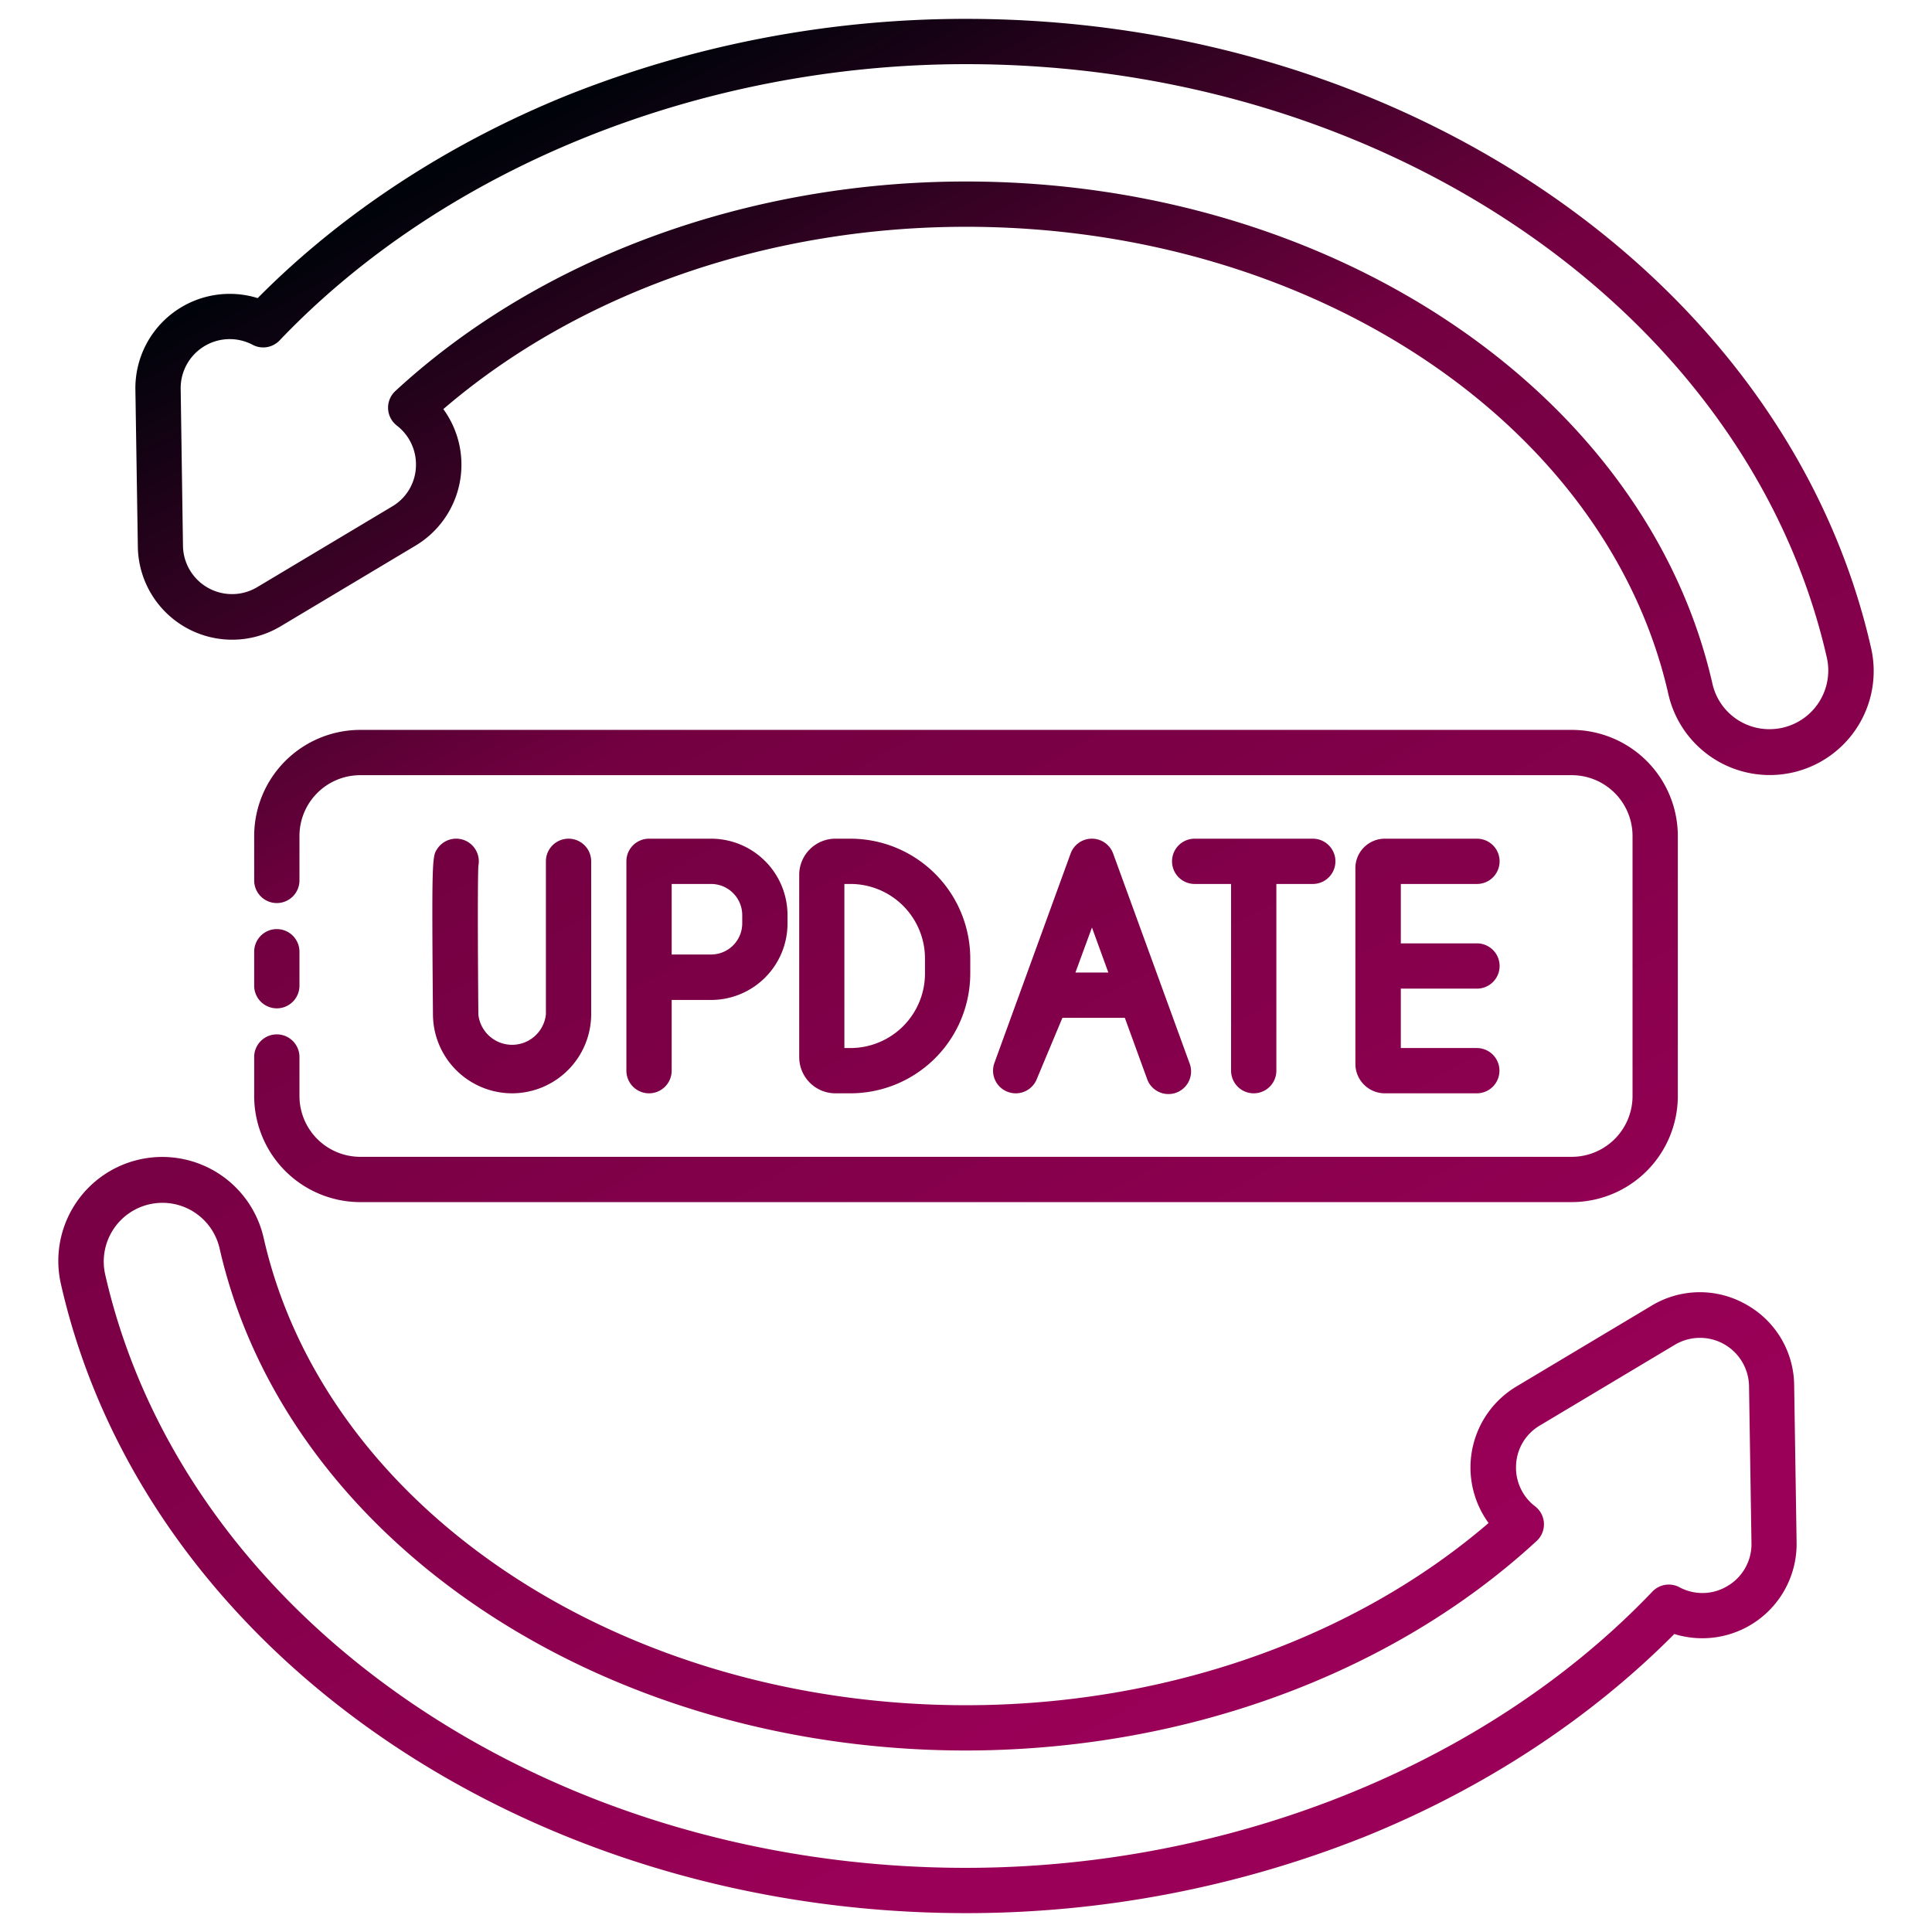
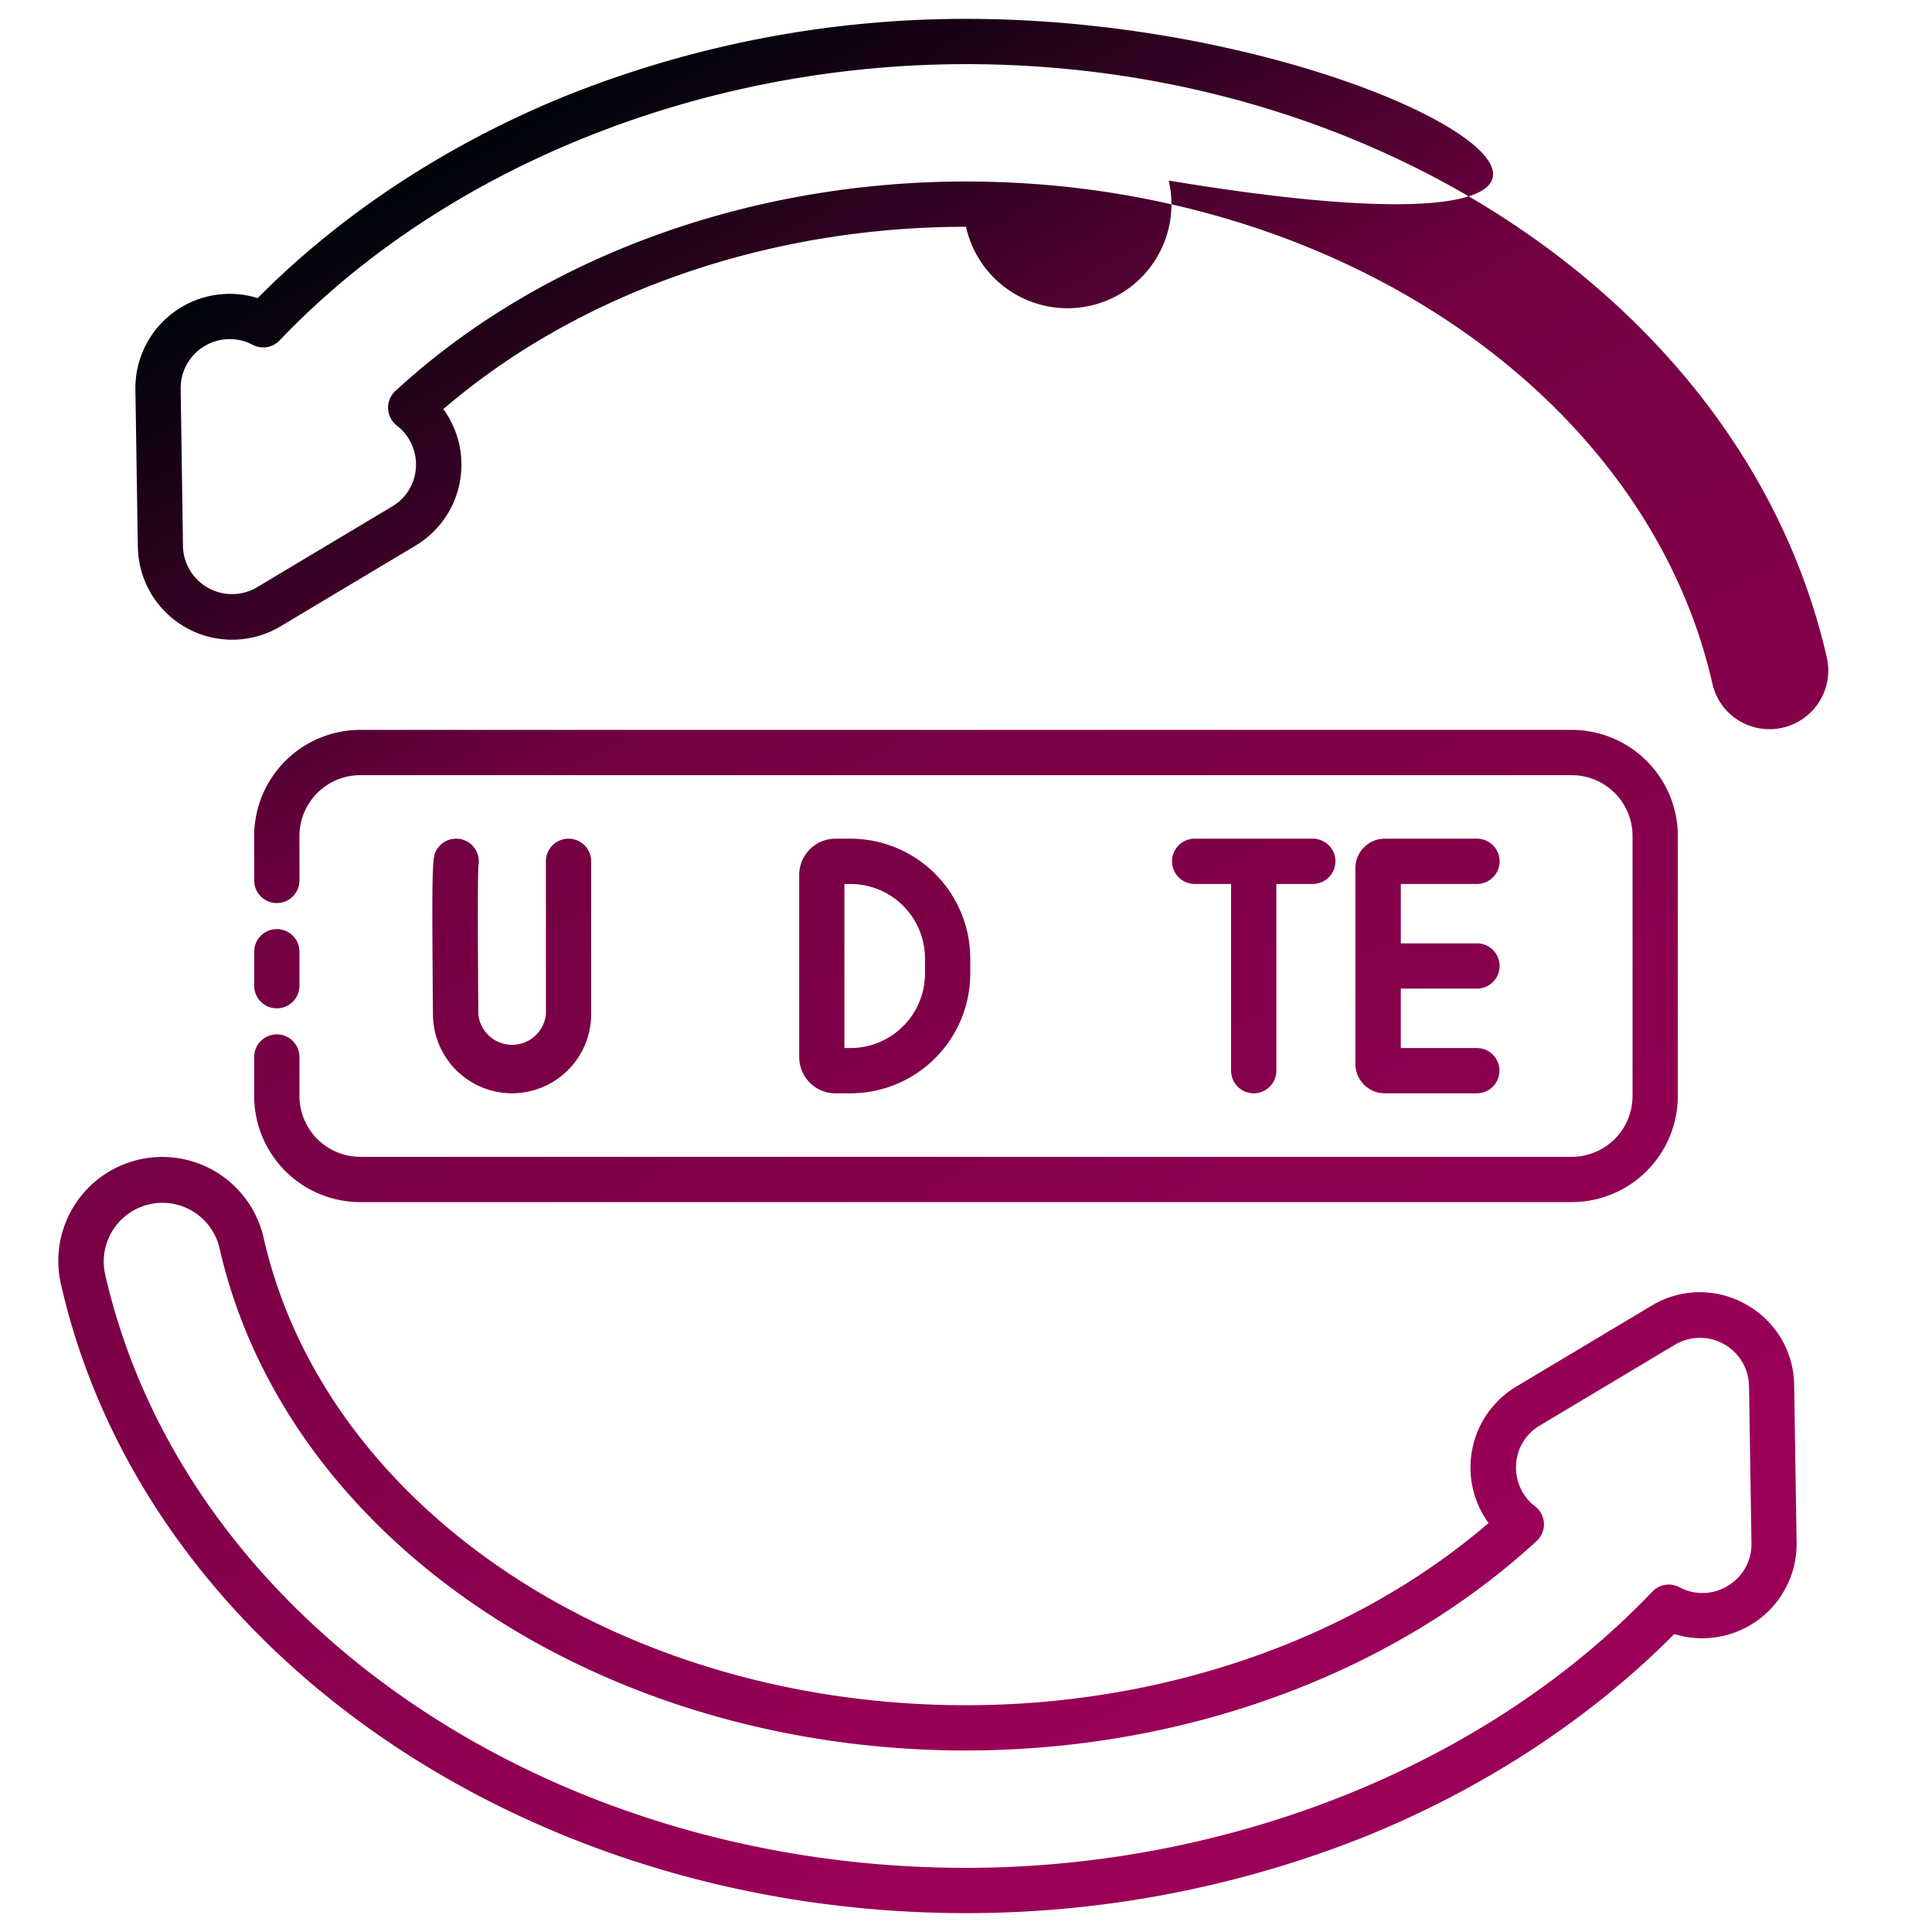
<svg xmlns="http://www.w3.org/2000/svg" xmlns:xlink="http://www.w3.org/1999/xlink" version="1.1" width="512" height="512" x="0" y="0" viewBox="0 0 512 512" style="enable-background:new 0 0 512 512" xml:space="preserve">
  <g>
    <linearGradient id="a" x1="451.65" x2="166.09" y1="492.46" y2="-28.46" gradientUnits="userSpaceOnUse">
      <stop stop-opacity="1" stop-color="#9b0058" offset="0" />
      <stop stop-opacity="1" stop-color="#9b0058" offset="0.15" />
      <stop stop-opacity="1" stop-color="#730041" offset="0.666" />
      <stop stop-opacity="1" stop-color="#00030a" offset="0.93" />
      <stop stop-opacity="1" stop-color="#000001" offset="1" />
    </linearGradient>
    <linearGradient xlink:href="#a" id="b" x1="350.11" x2="64.55" y1="548.12" y2="27.2" />
    <linearGradient xlink:href="#a" id="c" x1="400.89" x2="115.32" y1="520.29" y2="-.63" />
    <linearGradient xlink:href="#a" id="d" x1="260.15" x2="-25.42" y1="597.44" y2="76.52" />
    <linearGradient xlink:href="#a" id="e" x1="418.76" x2="133.2" y1="510.49" y2="-10.43" />
    <linearGradient xlink:href="#a" id="f" x1="380.84" x2="95.27" y1="531.28" y2="10.36" />
    <linearGradient xlink:href="#a" id="g" x1="495.22" x2="209.66" y1="468.57" y2="-52.34" />
    <linearGradient xlink:href="#a" id="h" x1="345.88" x2="60.32" y1="550.44" y2="29.52" />
    <linearGradient xlink:href="#a" id="i" x1="465.53" x2="179.97" y1="484.85" y2="-36.07" />
    <linearGradient xlink:href="#a" id="j" x1="310.71" x2="25.15" y1="569.72" y2="48.8" />
    <g data-name="22 Updated">
-       <path fill="url(#a)" d="M256 5a284.93 284.93 0 0 0-105.71 20.27C118.84 38 90.57 56.5 68.29 79a25 25 0 0 0-32.41 24.24l.65 41.7A25 25 0 0 0 74.33 166l35.79-21.4a25 25 0 0 0 7.37-36.18C153.31 77.63 203.4 60.1 256 60.1c91.49 0 169.75 52 186.1 123.71a27.55 27.55 0 1 0 53.72-12.25C473.81 75.05 373 5 256 5zm216.42 187.85a15.8 15.8 0 0 1-3.48.39 15.45 15.45 0 0 1-15.14-12.1C436.22 104.05 353 48.1 256 48.1c-57.86 0-113 20.24-151.23 55.53a6 6 0 0 0 .45 9.19 13 13 0 0 1 5 11 12.78 12.78 0 0 1-6.3 10.4l-35.79 21.4a13 13 0 0 1-19.64-10.94L47.88 103a13 13 0 0 1 19.06-11.63 6 6 0 0 0 7.16-1.16C117.81 44.37 185.81 17 256 17c111.41 0 207.35 66.12 228.12 157.23a15.55 15.55 0 0 1-11.7 18.62z" opacity="1" data-original="url(#a)" />
+       <path fill="url(#a)" d="M256 5a284.93 284.93 0 0 0-105.71 20.27C118.84 38 90.57 56.5 68.29 79a25 25 0 0 0-32.41 24.24l.65 41.7A25 25 0 0 0 74.33 166l35.79-21.4a25 25 0 0 0 7.37-36.18C153.31 77.63 203.4 60.1 256 60.1a27.55 27.55 0 1 0 53.72-12.25C473.81 75.05 373 5 256 5zm216.42 187.85a15.8 15.8 0 0 1-3.48.39 15.45 15.45 0 0 1-15.14-12.1C436.22 104.05 353 48.1 256 48.1c-57.86 0-113 20.24-151.23 55.53a6 6 0 0 0 .45 9.19 13 13 0 0 1 5 11 12.78 12.78 0 0 1-6.3 10.4l-35.79 21.4a13 13 0 0 1-19.64-10.94L47.88 103a13 13 0 0 1 19.06-11.63 6 6 0 0 0 7.16-1.16C117.81 44.37 185.81 17 256 17c111.41 0 207.35 66.12 228.12 157.23a15.55 15.55 0 0 1-11.7 18.62z" opacity="1" data-original="url(#a)" />
      <path fill="url(#b)" d="M462.65 345.65a24.73 24.73 0 0 0-25 .39l-35.79 21.4a25 25 0 0 0-7.37 36.18C358.69 434.37 308.6 451.9 256 451.9c-91.49 0-169.75-52-186.1-123.71a27.55 27.55 0 1 0-53.72 12.25C38.19 437 139.05 507 256 507a284.93 284.93 0 0 0 105.71-20.27c31.45-12.71 59.72-31.23 82-53.7a25 25 0 0 0 32.41-24.25l-.65-41.69a24.73 24.73 0 0 0-12.82-21.44zm-4.73 74.59a12.85 12.85 0 0 1-12.86.39 6 6 0 0 0-7.16 1.16c-27.53 28.87-64.71 50.41-106 62.4A272.69 272.69 0 0 1 256 495c-111.41 0-207.35-66.12-228.12-157.23a15.57 15.57 0 0 1 11.7-18.62 16 16 0 0 1 3.49-.39 15.55 15.55 0 0 1 15.13 12.1C75.78 408 159 463.9 256 463.9c4.93 0 9.83-.16 14.71-.45 52.41-3.12 101.53-22.8 136.52-55.08a6 6 0 0 0-.45-9.2 12.92 12.92 0 0 1-5-11 12.78 12.78 0 0 1 6.3-10.4l35.79-21.4a13 13 0 0 1 19.64 10.94l.65 41.69a12.87 12.87 0 0 1-6.24 11.24z" opacity="1" data-original="url(#b)" />
      <path fill="url(#c)" d="M79.36 233.32v-11.78a16.12 16.12 0 0 1 16.1-16.11h321.07a16.12 16.12 0 0 1 16.11 16.11v68.93a16.12 16.12 0 0 1-16.11 16.1H95.46a16.13 16.13 0 0 1-16.1-16.1v-10.35a6 6 0 0 0-6-6 6 6 0 0 0-6 6v10.35a28.14 28.14 0 0 0 28.1 28.1h321.07a28.14 28.14 0 0 0 28.11-28.1v-68.93a28.14 28.14 0 0 0-28.11-28.11H95.46a28.14 28.14 0 0 0-28.1 28.11v11.78a6 6 0 0 0 6 6 6 6 0 0 0 6-6z" opacity="1" data-original="url(#c)" />
      <path fill="url(#d)" d="M79.36 261.22v-9a6 6 0 0 0-6-6 6 6 0 0 0-6 6v9a6 6 0 0 0 6 6 6 6 0 0 0 6-6z" opacity="1" data-original="url(#d)" />
-       <path fill="url(#e)" d="M267 289.33a6 6 0 0 0 7.72-3.27l6.83-16.33h16.54l5.85 16.06a6 6 0 1 0 11.27-4.1L295 226.21a6 6 0 0 0-11.28 0l-20.19 55.48a6 6 0 0 0 3.47 7.64zm22.38-43.53 4.34 11.93H285z" opacity="1" data-original="url(#e)" />
      <path fill="url(#f)" d="M221.36 289.74h4A31.78 31.78 0 0 0 257.13 258v-4a31.78 31.78 0 0 0-31.74-31.74h-4a9.6 9.6 0 0 0-9.59 9.59v48.3a9.6 9.6 0 0 0 9.56 9.59zm2.41-55.48h1.62A19.76 19.76 0 0 1 245.13 254v4a19.76 19.76 0 0 1-19.74 19.74h-1.62z" opacity="1" data-original="url(#f)" />
      <path fill="url(#g)" d="M367 289.74h24.37a6 6 0 1 0 0-12h-20.14V262h20.18a6 6 0 1 0 0-12h-20.18v-15.74h20.18a6 6 0 1 0 0-12H367a7.81 7.81 0 0 0-7.81 7.8v51.88a7.81 7.81 0 0 0 7.81 7.8z" opacity="1" data-original="url(#g)" />
-       <path fill="url(#h)" d="M172 289.74a6 6 0 0 0 6-6V265h10.45a20.27 20.27 0 0 0 20.25-20.24v-2.26a20.27 20.27 0 0 0-20.25-20.24H172a6 6 0 0 0-6 6v55.48a6 6 0 0 0 6 6zm6-55.48h10.45a8.26 8.26 0 0 1 8.25 8.24v2.21a8.25 8.25 0 0 1-8.25 8.24H178z" opacity="1" data-original="url(#h)" />
      <path fill="url(#i)" d="M316.6 234.26h9.65v49.48a6 6 0 0 0 12 0v-49.48h9.65a6 6 0 0 0 0-12h-31.3a6 6 0 0 0 0 12z" opacity="1" data-original="url(#i)" />
      <path fill="url(#j)" d="M135.67 289.74a21 21 0 0 0 21-20.95v-40.53a6 6 0 0 0-12 0v40.53a9 9 0 0 1-17.9.08c-.26-31.53-.07-38.07 0-39.42a6 6 0 0 0-10.88-4.51c-1.35 2-1.5 2.25-1.15 44a21 21 0 0 0 20.93 20.8z" opacity="1" data-original="url(#j)" />
    </g>
  </g>
</svg>